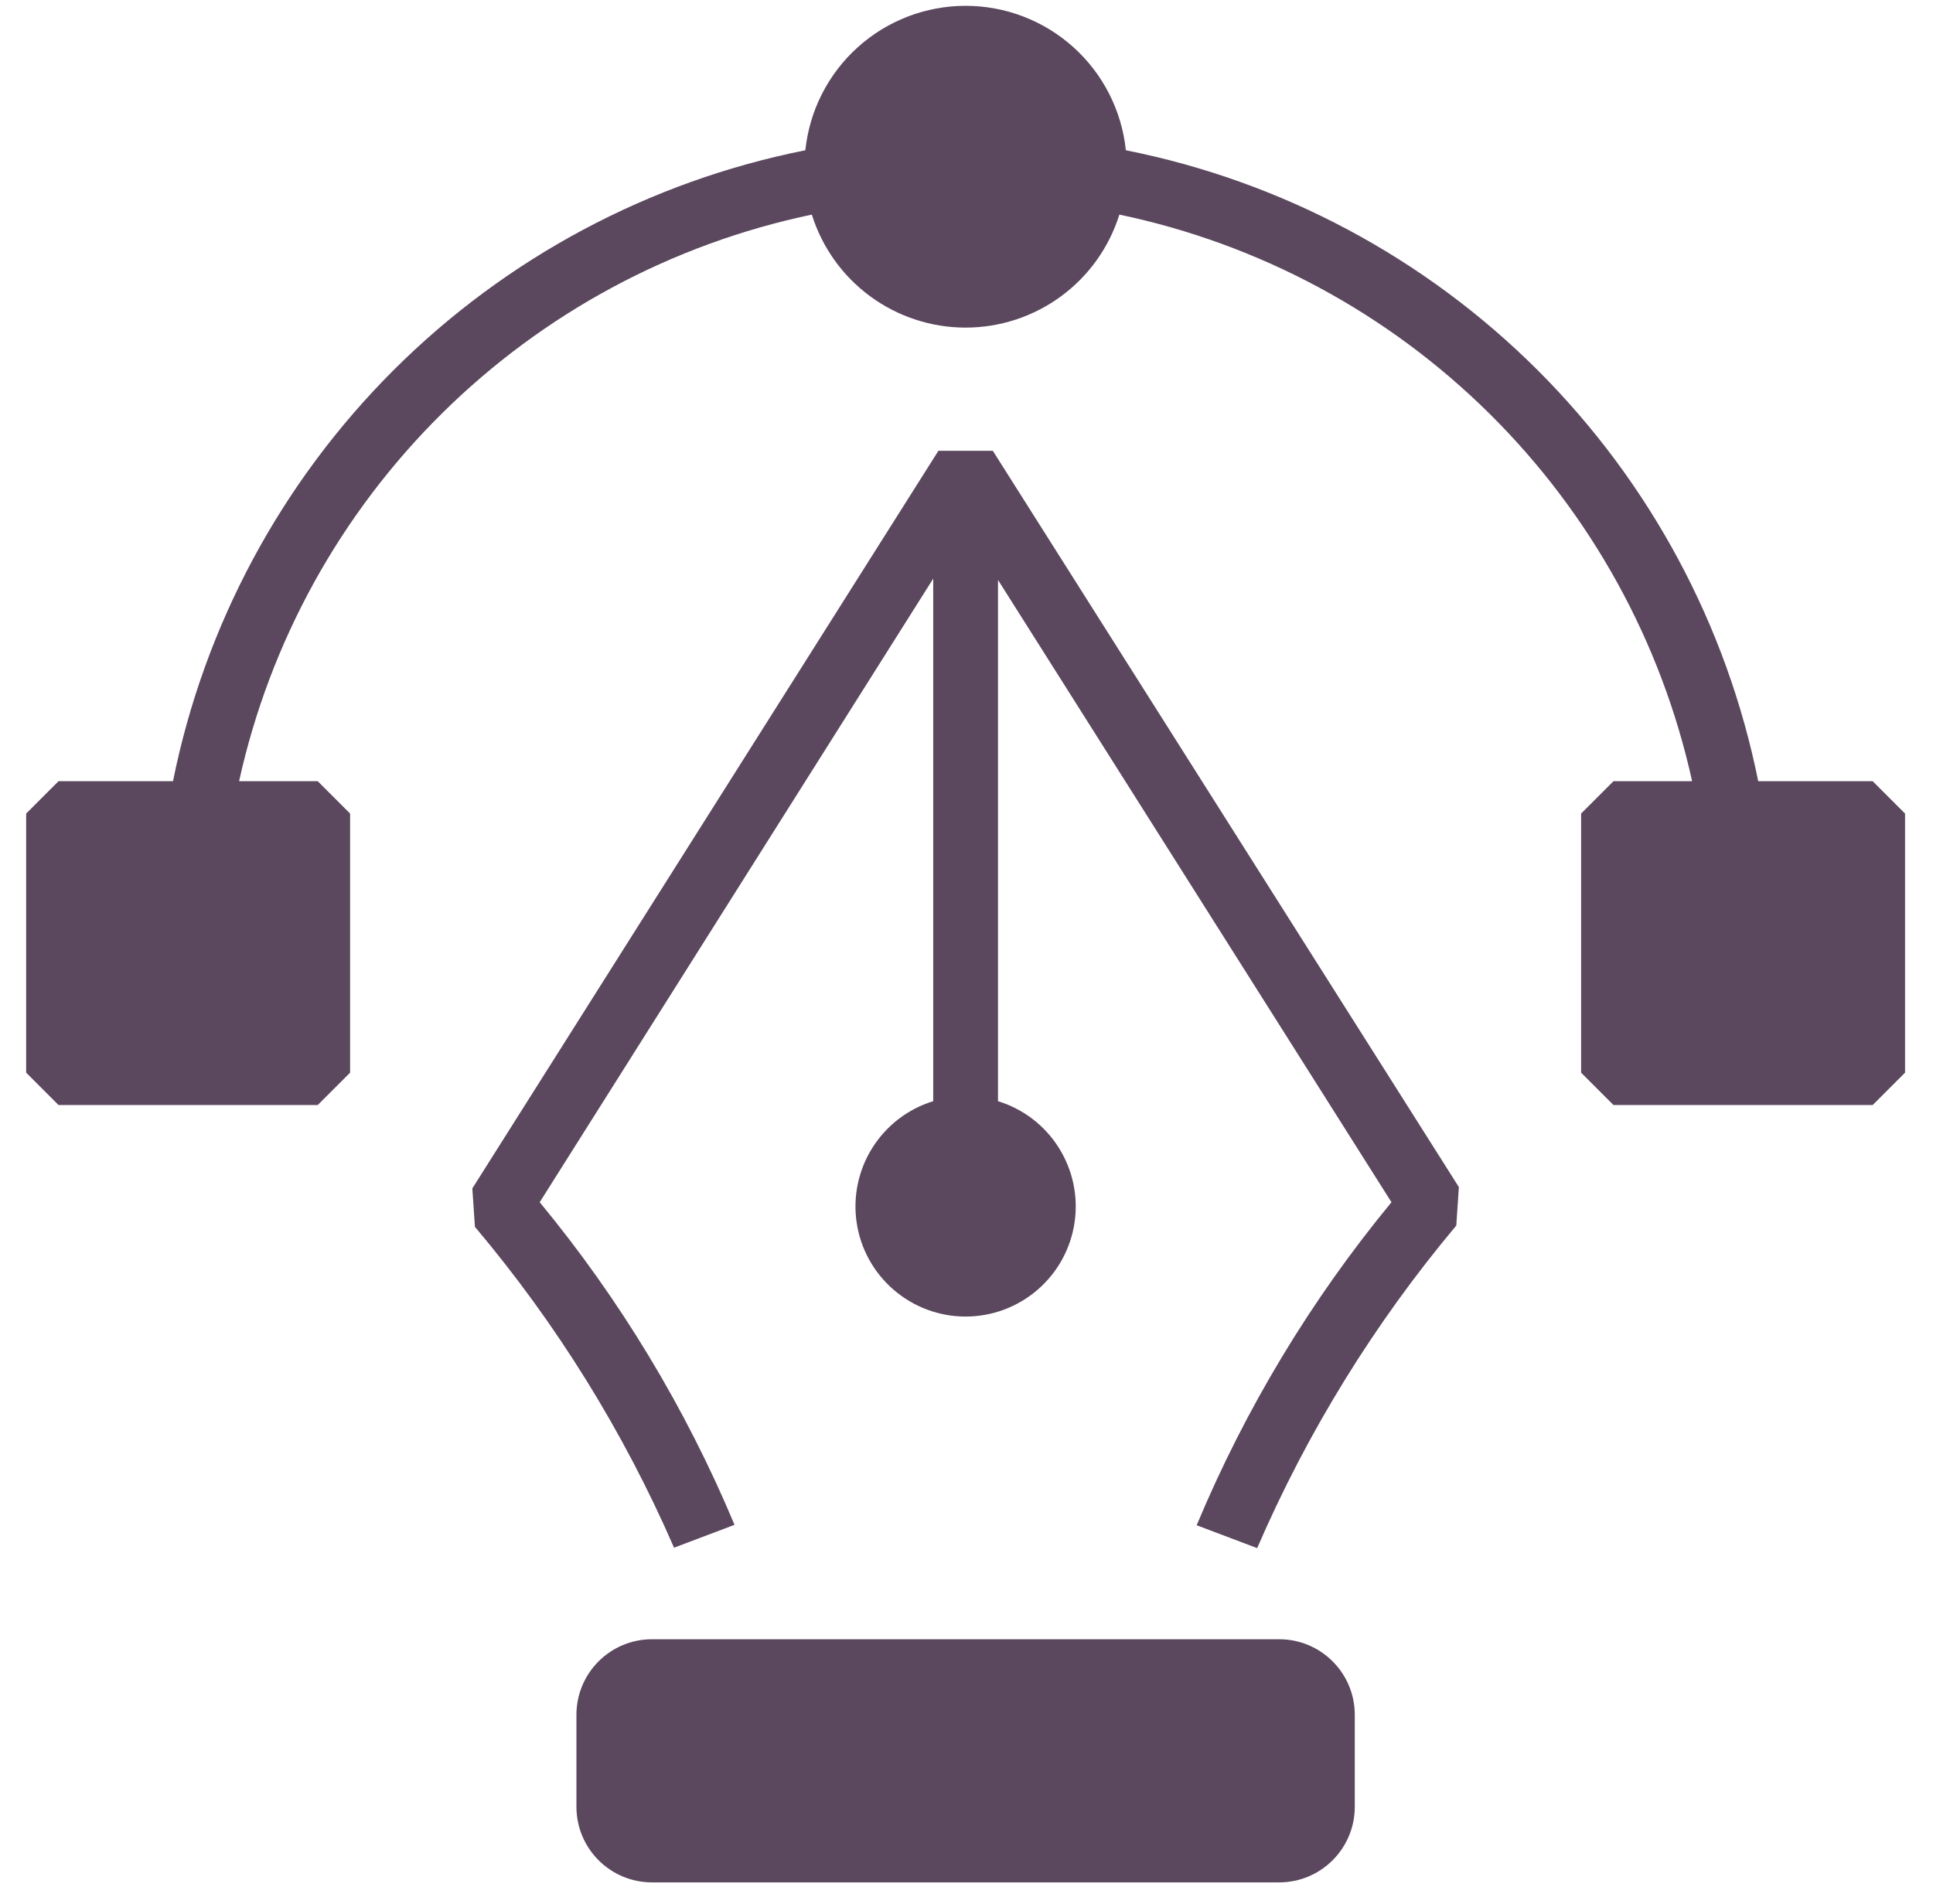
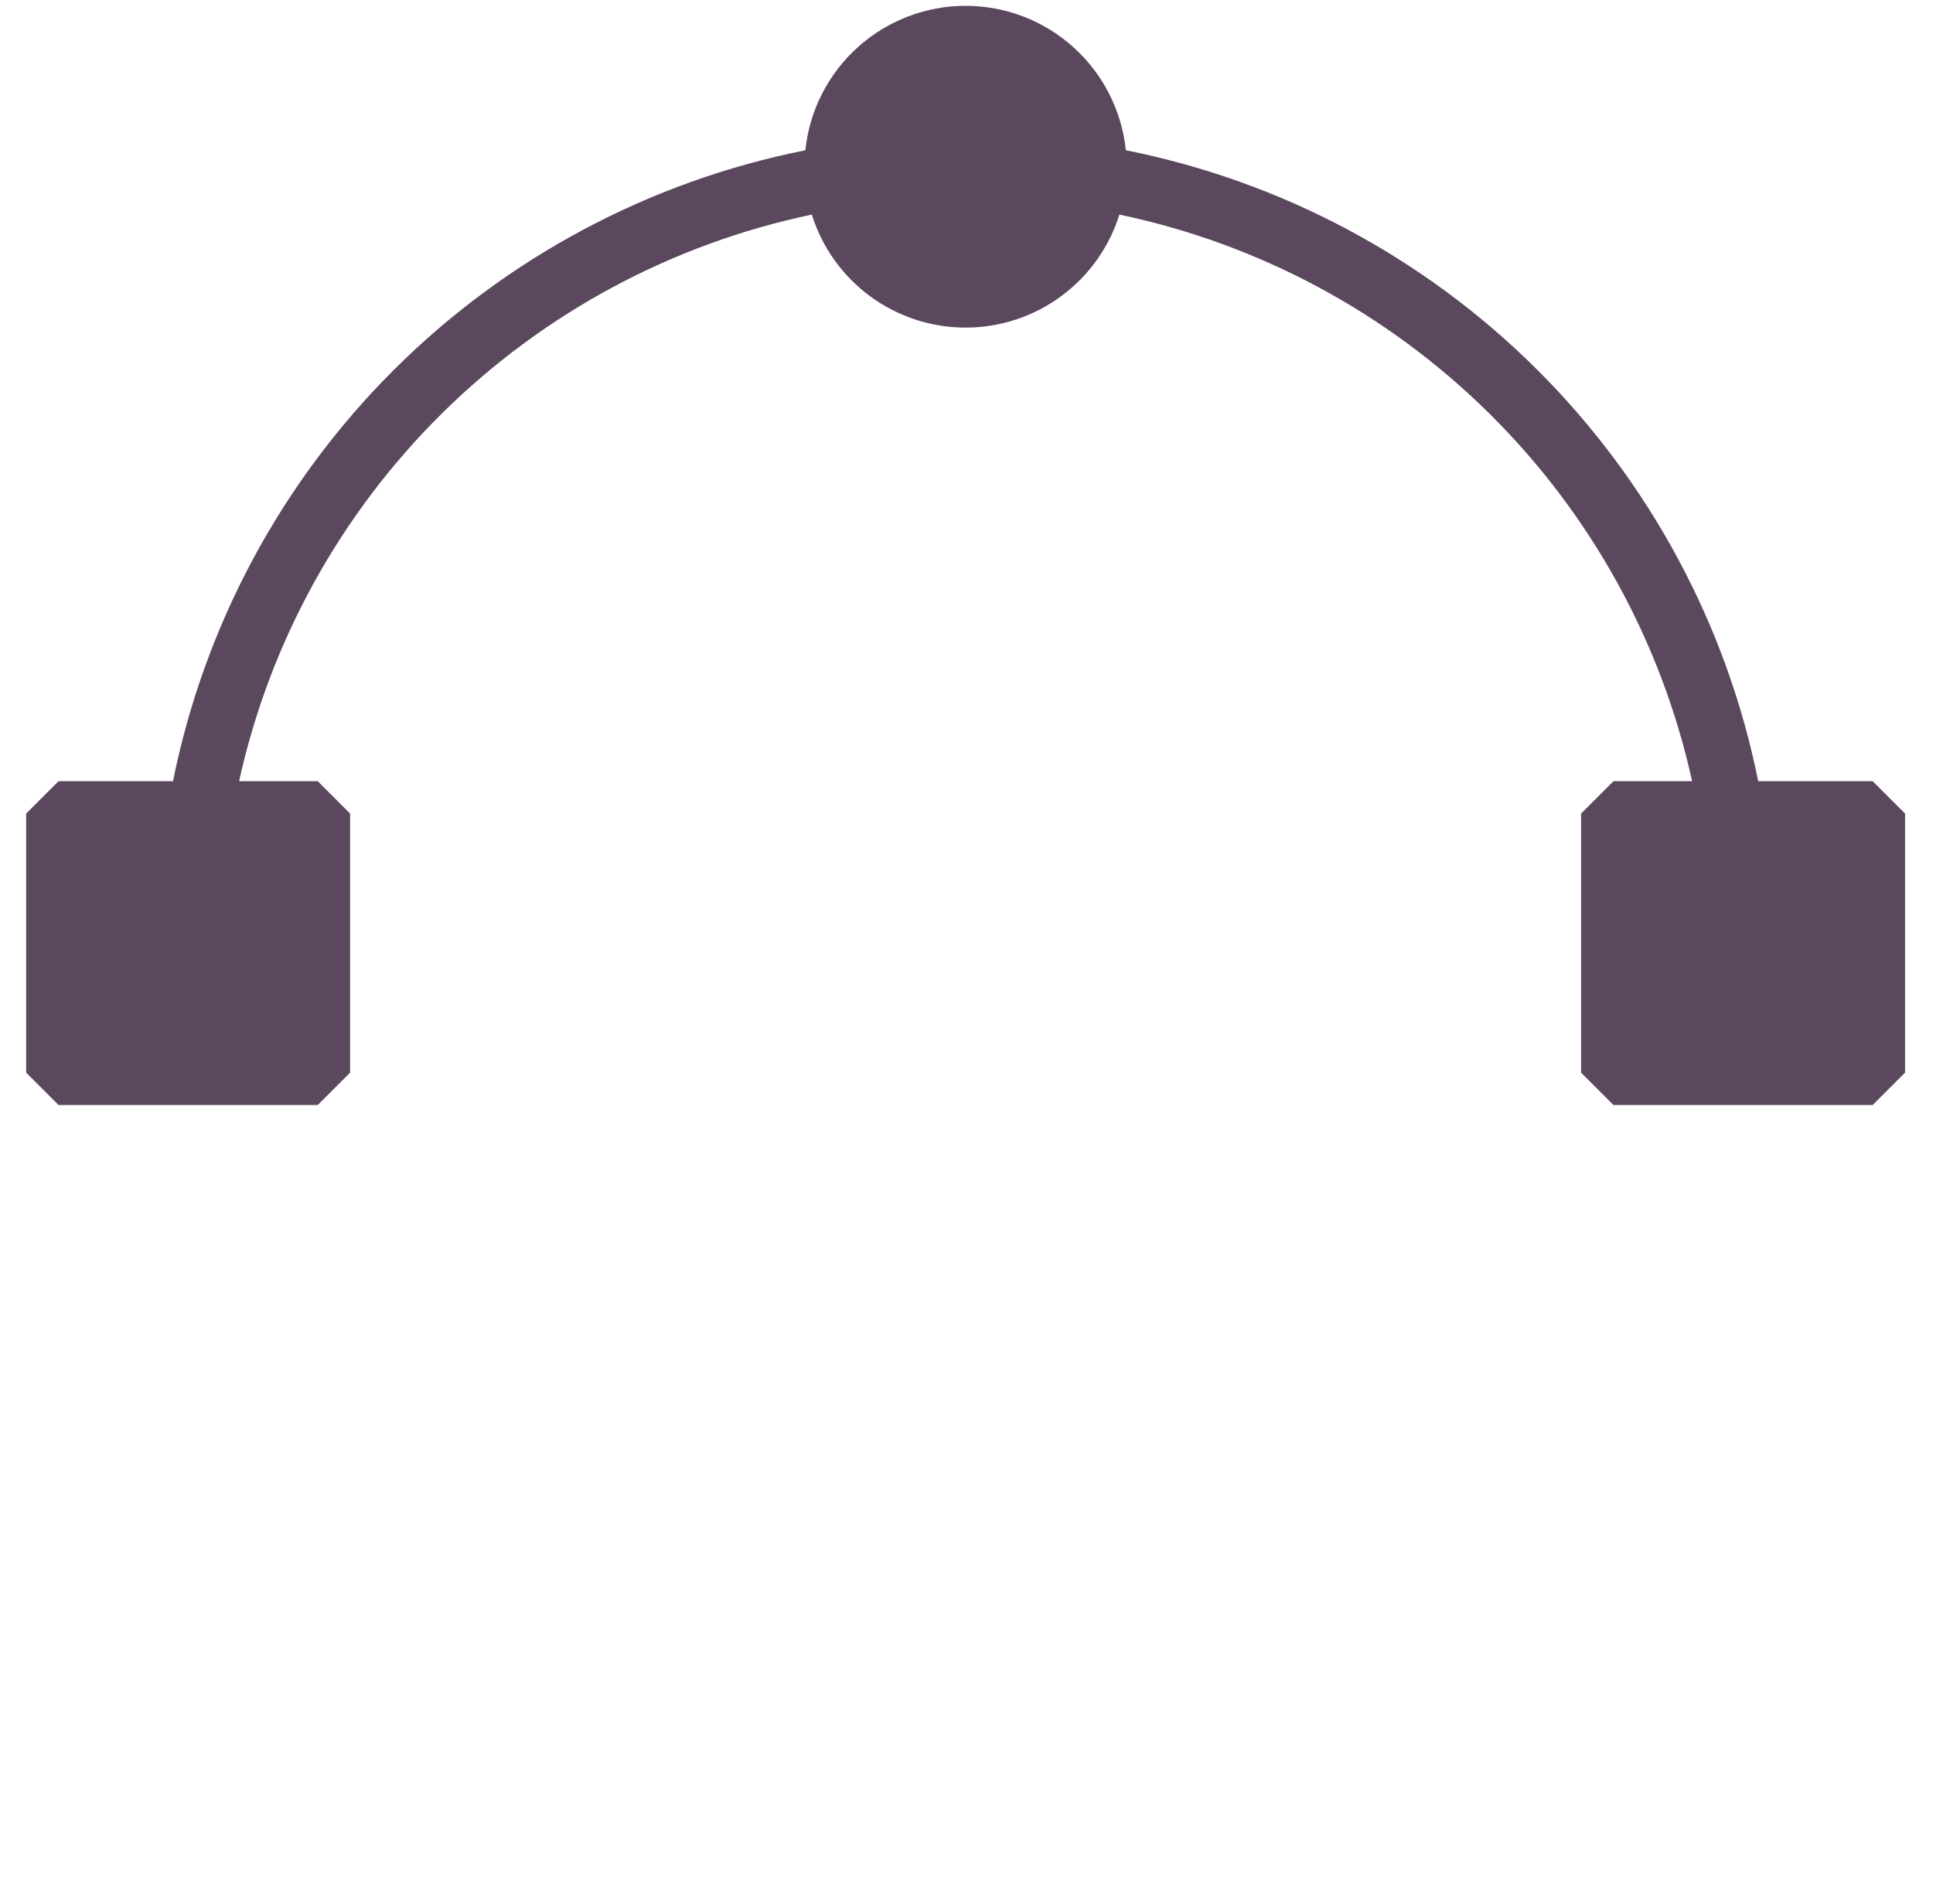
<svg xmlns="http://www.w3.org/2000/svg" width="68" height="67" viewBox="0 0 68 67" fill="none">
  <path d="M65.877 27.486H61.851C60.747 22.004 58.046 16.971 54.087 13.02C50.129 9.07 45.09 6.379 39.606 5.287C39.461 3.892 38.804 2.601 37.763 1.663C36.722 0.724 35.37 0.205 33.968 0.205C32.567 0.205 31.215 0.724 30.174 1.663C29.133 2.601 28.476 3.892 28.331 5.287C22.847 6.379 17.808 9.07 13.849 13.02C9.891 16.971 7.19 22.004 6.086 27.486H2.06L0.92 28.626V37.742L2.06 38.882H11.176L12.316 37.742V28.626L11.176 27.486H8.411C9.494 22.576 11.972 18.084 15.546 14.548C19.12 11.011 23.638 8.582 28.559 7.551C28.919 8.703 29.639 9.711 30.612 10.426C31.585 11.141 32.761 11.527 33.968 11.527C35.176 11.527 36.352 11.141 37.325 10.426C38.298 9.711 39.017 8.703 39.378 7.551C44.299 8.582 48.817 11.011 52.391 14.548C55.965 18.084 58.443 22.576 59.526 27.486H56.761L55.621 28.626V37.742L56.761 38.882H65.877L67.017 37.742V28.626L65.877 27.486Z" fill="#5B475E" />
-   <path d="M33.011 15.862L16.616 41.815L16.707 43.167C19.578 46.571 21.937 50.374 23.712 54.457L25.839 53.652C24.124 49.553 21.815 45.728 18.986 42.301L32.829 20.36V38.746C31.942 39.018 31.183 39.6 30.689 40.386C30.195 41.171 29.999 42.108 30.137 43.025C30.275 43.943 30.737 44.78 31.441 45.385C32.144 45.991 33.041 46.324 33.968 46.324C34.896 46.324 35.793 45.991 36.496 45.385C37.199 44.78 37.662 43.943 37.8 43.025C37.938 42.108 37.742 41.171 37.248 40.386C36.754 39.6 35.995 39.018 35.108 38.746V20.405L48.95 42.301C46.121 45.733 43.812 49.562 42.097 53.667L44.225 54.472C45.998 50.37 48.358 46.546 51.23 43.122L51.321 41.769L34.926 15.862H33.011Z" fill="#5B475E" />
-   <path d="M45 57.678H22.937C21.468 57.678 20.278 58.868 20.278 60.337V63.574C20.278 65.042 21.468 66.233 22.937 66.233H45C46.468 66.233 47.659 65.042 47.659 63.574V60.337C47.659 58.868 46.468 57.678 45 57.678Z" fill="#5B475E" />
</svg>